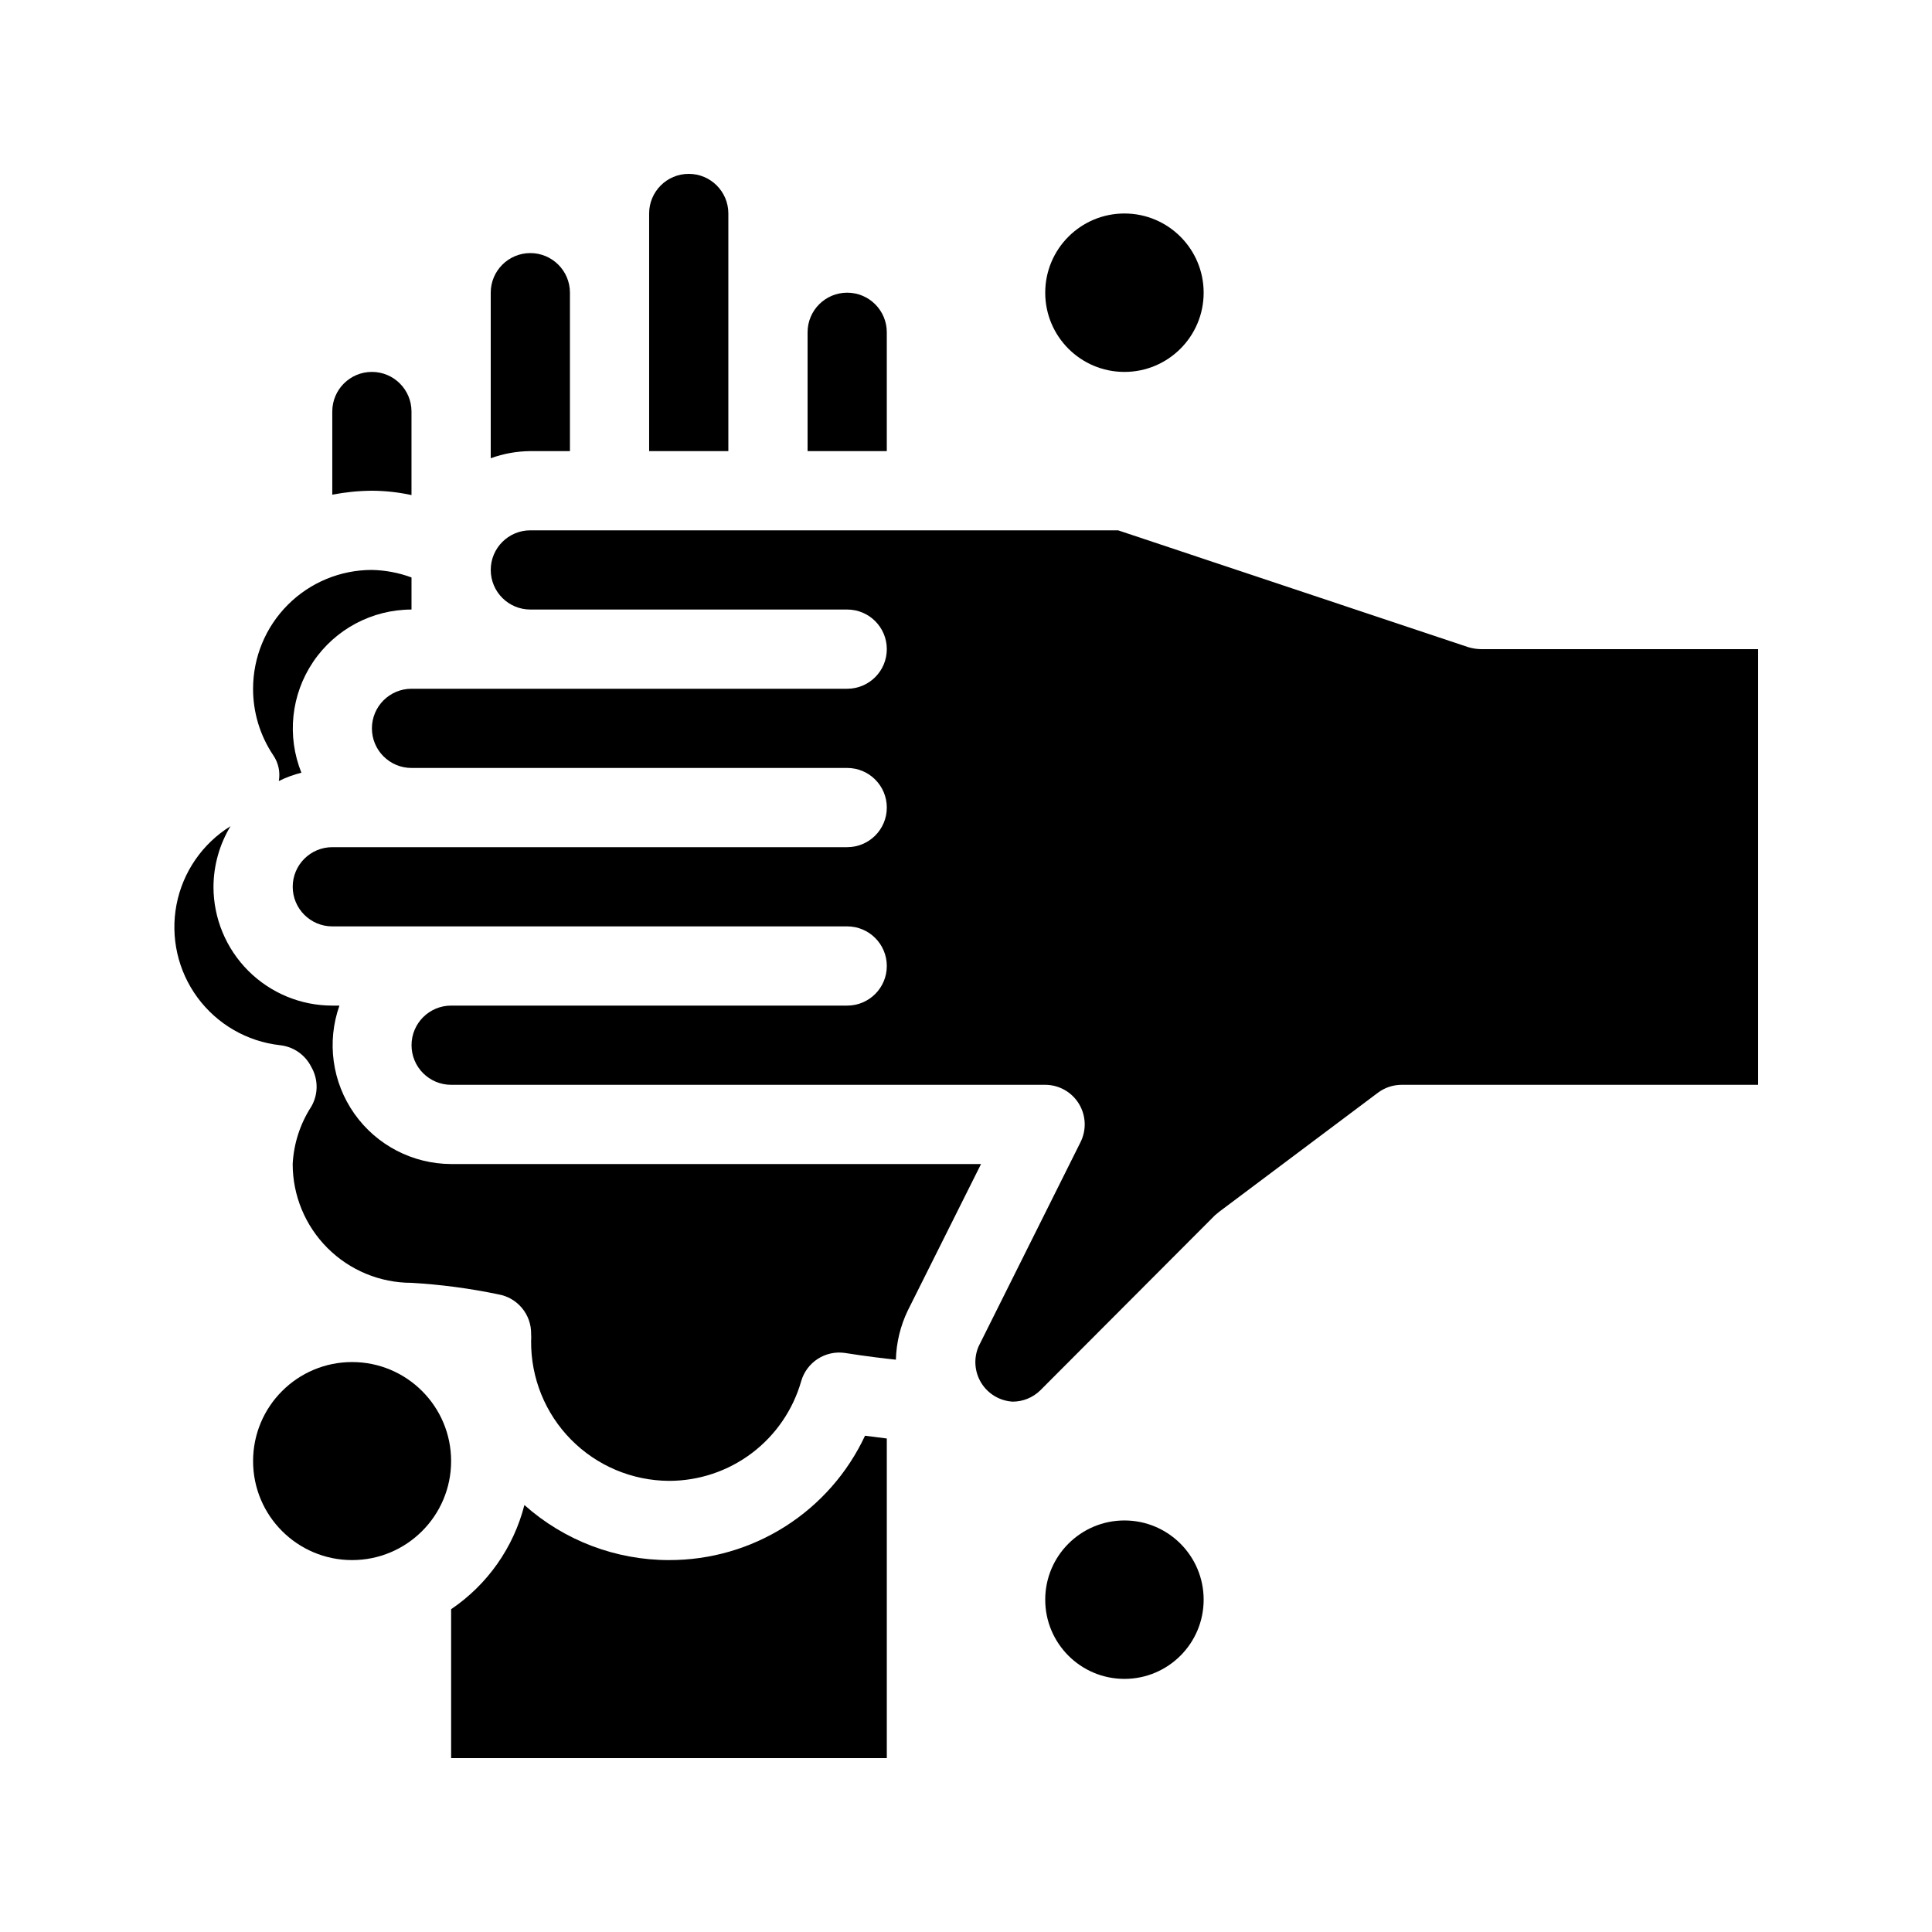
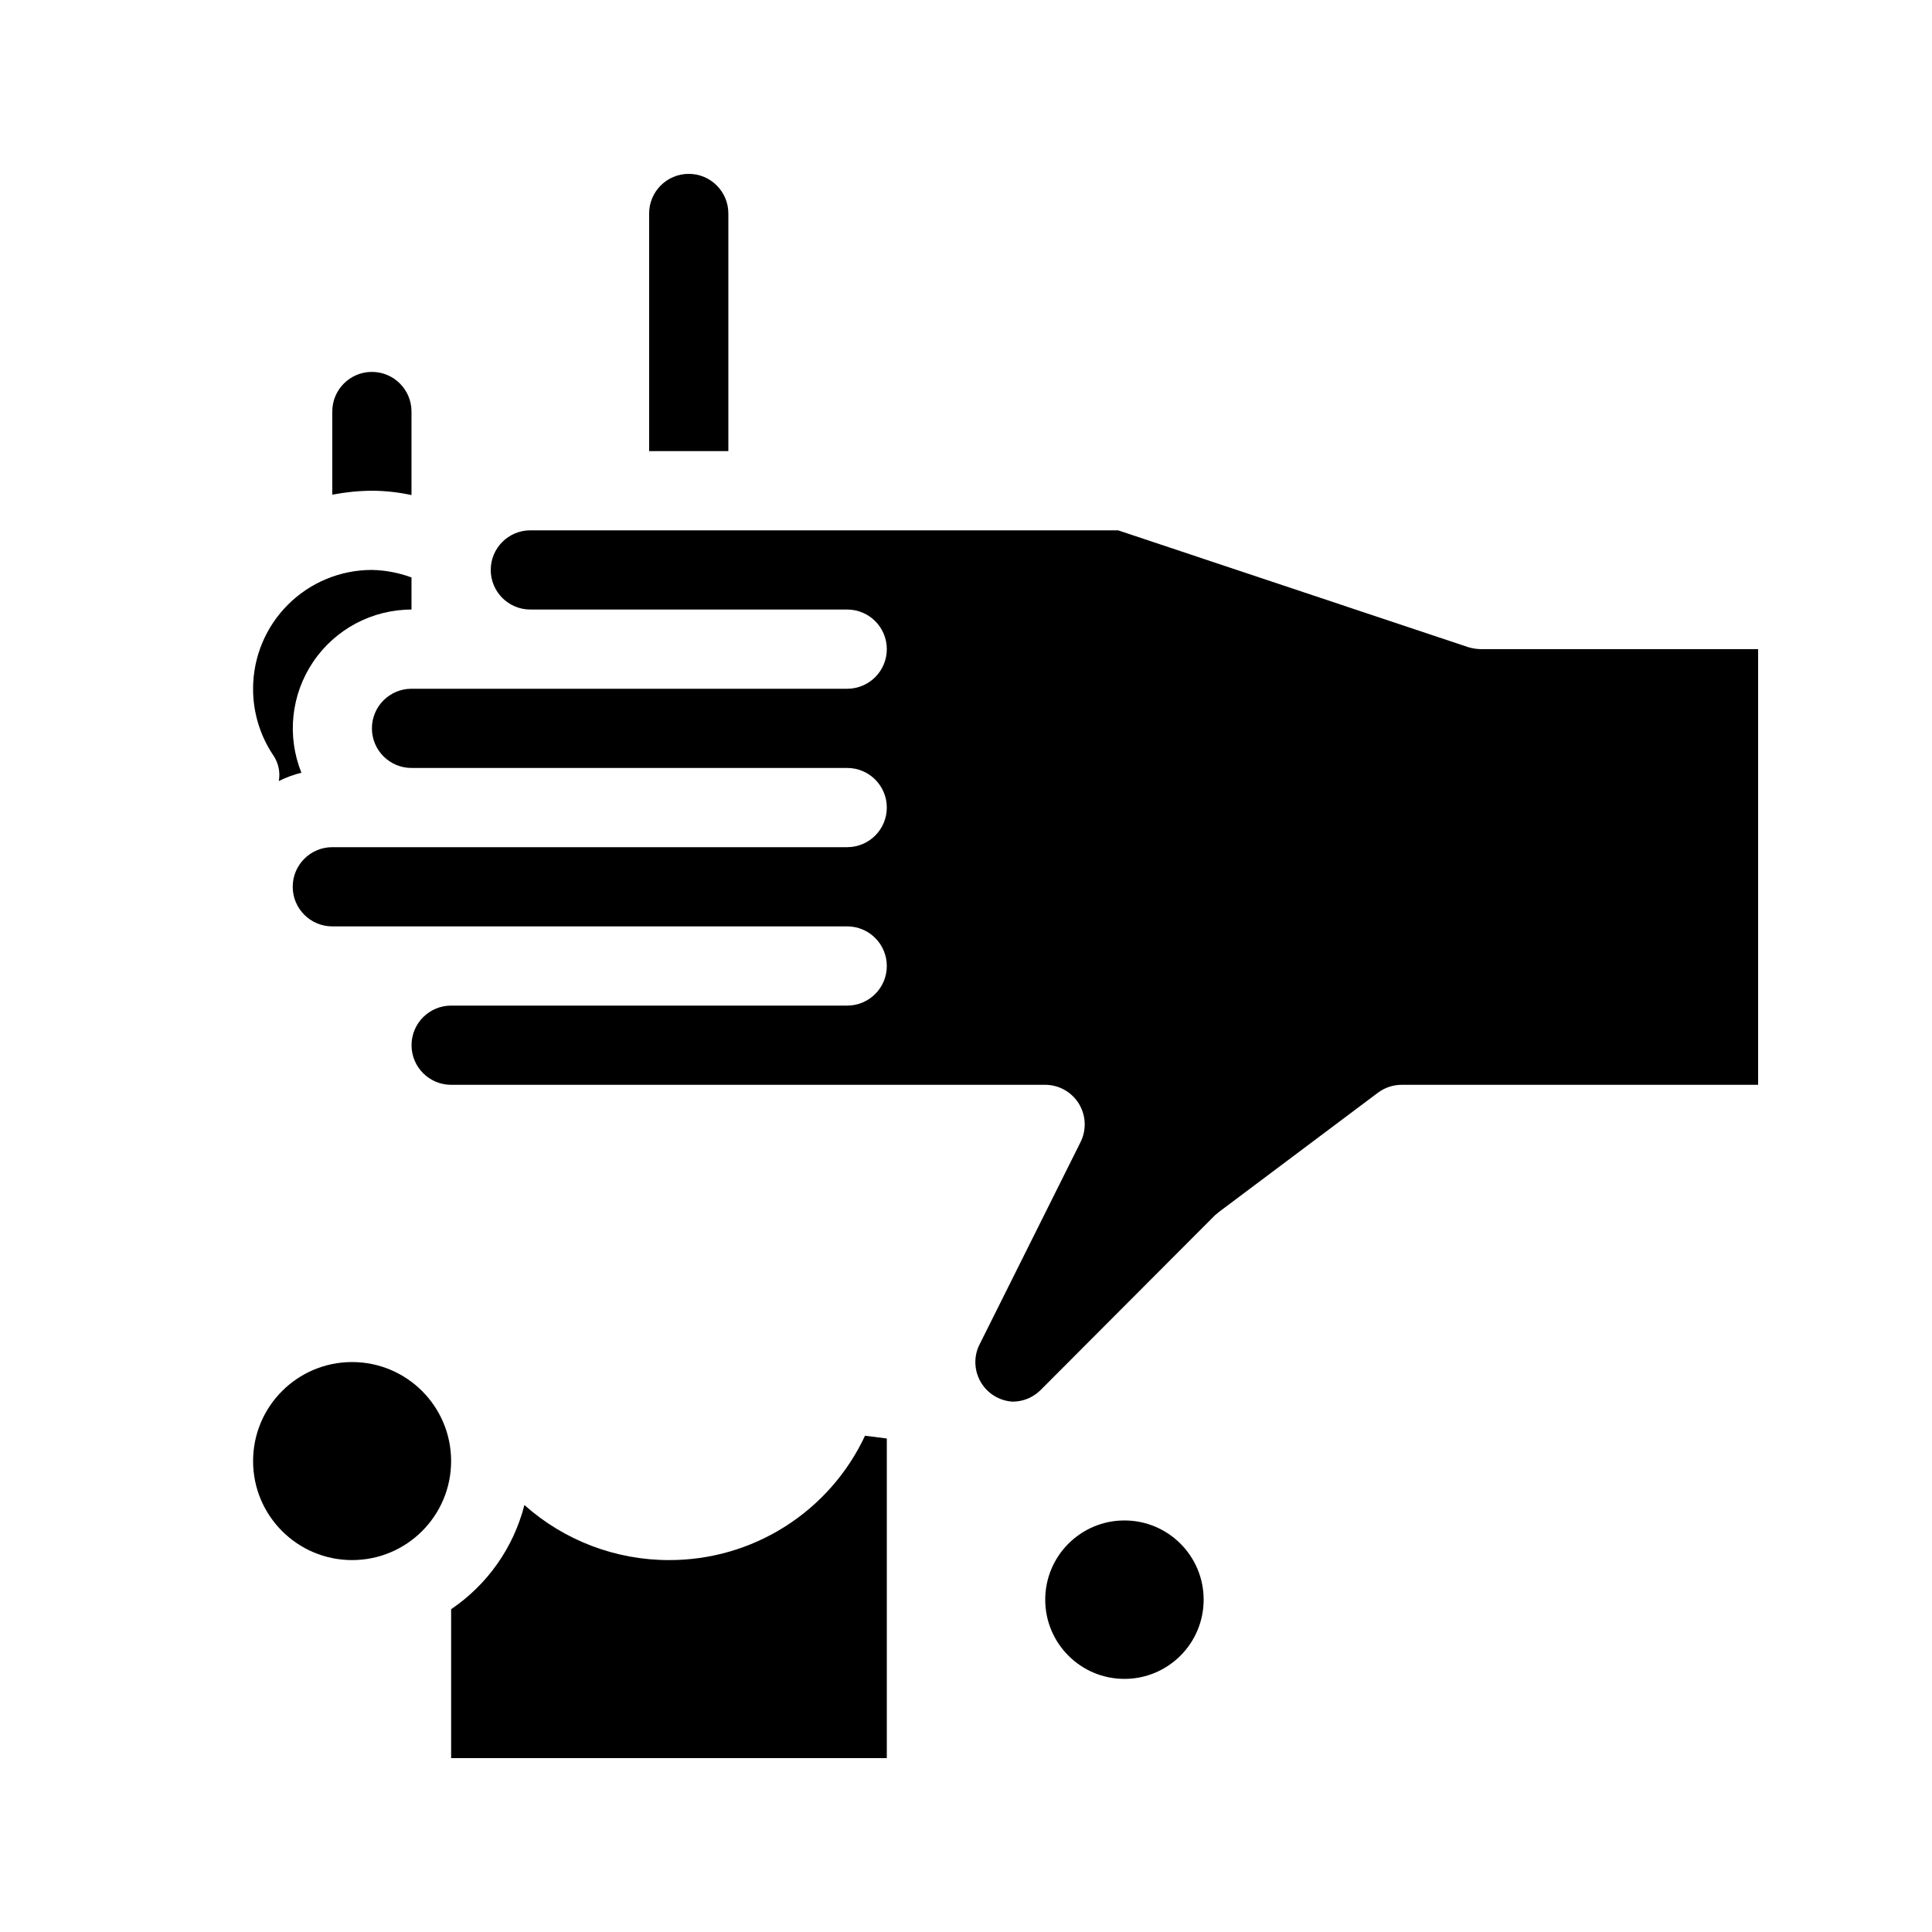
<svg xmlns="http://www.w3.org/2000/svg" fill="#000000" width="800px" height="800px" version="1.1" viewBox="144 144 512 512">
  <g>
    <path d="m263.55 531.2c0 14.492-11.75 26.238-26.242 26.238-14.492 0-26.238-11.746-26.238-26.238 0-14.492 11.746-26.242 26.238-26.242 14.492 0 26.242 11.75 26.242 26.242" />
    <path d="m462.98 567.93c0 11.594-9.398 20.992-20.992 20.992s-20.992-9.398-20.992-20.992 9.398-20.992 20.992-20.992 20.992 9.398 20.992 20.992" />
-     <path d="m462.98 221.57c0 11.594-9.398 20.992-20.992 20.992s-20.992-9.398-20.992-20.992 9.398-20.992 20.992-20.992 20.992 9.398 20.992 20.992" />
    <path d="m253.05 275.2v-22.145c0-5.797-4.699-10.496-10.496-10.496s-10.496 4.699-10.496 10.496v22.043c3.457-0.672 6.973-1.023 10.496-1.051 3.527 0.016 7.047 0.402 10.496 1.152z" />
-     <path d="m295.04 263.55v-41.984c0-5.797-4.699-10.496-10.496-10.496s-10.496 4.699-10.496 10.496v43.875-0.004c3.363-1.219 6.914-1.859 10.496-1.887z" />
    <path d="m337.02 232.06v-31.488c0-5.797-4.699-10.496-10.496-10.496s-10.496 4.699-10.496 10.496v62.977h20.992z" />
-     <path d="m379.01 232.06c0-5.797-4.699-10.496-10.496-10.496s-10.496 4.699-10.496 10.496v31.488h20.992z" />
-     <path d="m263.55 452.48c-10.207-0.031-19.766-5.004-25.648-13.348-5.879-8.34-7.352-19.016-3.949-28.637h-1.891c-8.352 0-16.359-3.32-22.266-9.223-5.906-5.906-9.223-13.914-9.223-22.266 0.031-5.664 1.594-11.211 4.512-16.059-7.461 4.633-12.648 12.172-14.309 20.797-1.656 8.625 0.359 17.551 5.566 24.621 5.211 7.074 13.133 11.648 21.863 12.625 3.57 0.379 6.695 2.555 8.293 5.769 1.875 3.25 1.875 7.25 0 10.496-2.953 4.555-4.656 9.801-4.934 15.223 0 8.348 3.316 16.359 9.223 22.262 5.906 5.906 13.914 9.223 22.266 9.223 7.727 0.449 15.41 1.465 22.984 3.047 5.094 0.875 8.789 5.328 8.715 10.496 0.043 0.629 0.043 1.258 0 1.887-0.086 9.762 3.719 19.156 10.57 26.105 6.856 6.953 16.191 10.891 25.953 10.945 7.926 0.008 15.637-2.57 21.965-7.344 6.324-4.773 10.922-11.48 13.094-19.105 1.461-5.008 6.379-8.184 11.543-7.453 5.984 0.945 10.496 1.469 13.539 1.785h0.004c0.117-4.512 1.191-8.945 3.148-13.016l19.418-38.832z" />
    <path d="m536.45 316.03c-1.137-0.023-2.266-0.199-3.356-0.527l-92.785-30.961h-155.76c-5.797 0-10.496 4.699-10.496 10.496 0 5.797 4.699 10.496 10.496 10.496h83.969c5.797 0 10.496 4.699 10.496 10.496s-4.699 10.496-10.496 10.496h-115.46c-5.797 0-10.496 4.699-10.496 10.496 0 5.797 4.699 10.496 10.496 10.496h115.46c5.797 0 10.496 4.699 10.496 10.496s-4.699 10.496-10.496 10.496h-136.45c-5.797 0-10.496 4.699-10.496 10.496 0 5.797 4.699 10.496 10.496 10.496h136.45c5.797 0 10.496 4.699 10.496 10.496s-4.699 10.496-10.496 10.496h-104.96c-5.797 0-10.496 4.699-10.496 10.496 0 5.797 4.699 10.496 10.496 10.496h157.44c3.637 0.008 7.008 1.902 8.91 5.004 1.906 3.102 2.066 6.965 0.43 10.215l-26.977 54.055c-1.379 3.148-1.129 6.777 0.672 9.707 1.801 2.93 4.922 4.793 8.355 4.984 2.703-0.008 5.297-1.062 7.242-2.938l46.391-46.496 1.156-0.945 41.984-31.488c1.816-1.363 4.027-2.098 6.297-2.098h94.465v-115.46z" />
-     <path d="m217.89 350.98c1.91-0.949 3.914-1.688 5.984-2.203-3.902-9.699-2.738-20.703 3.109-29.367 5.848-8.668 15.617-13.863 26.07-13.875v-8.504c-3.363-1.246-6.91-1.918-10.496-1.992-8.352 0-16.359 3.316-22.266 9.223-5.906 5.902-9.223 13.914-9.223 22.266-0.016 6.277 1.852 12.418 5.352 17.633 1.363 1.992 1.891 4.441 1.469 6.82z" />
+     <path d="m217.89 350.98c1.91-0.949 3.914-1.688 5.984-2.203-3.902-9.699-2.738-20.703 3.109-29.367 5.848-8.668 15.617-13.863 26.07-13.875v-8.504c-3.363-1.246-6.91-1.918-10.496-1.992-8.352 0-16.359 3.316-22.266 9.223-5.906 5.902-9.223 13.914-9.223 22.266-0.016 6.277 1.852 12.418 5.352 17.633 1.363 1.992 1.891 4.441 1.469 6.82" />
    <path d="m321.28 557.44c-14.125 0-27.758-5.191-38.309-14.59-2.879 11.27-9.789 21.09-19.418 27.605v39.465h115.46v-84.703l-5.773-0.734c-4.621 9.875-11.965 18.223-21.172 24.059-9.203 5.84-19.883 8.926-30.785 8.898z" />
  </g>
</svg>